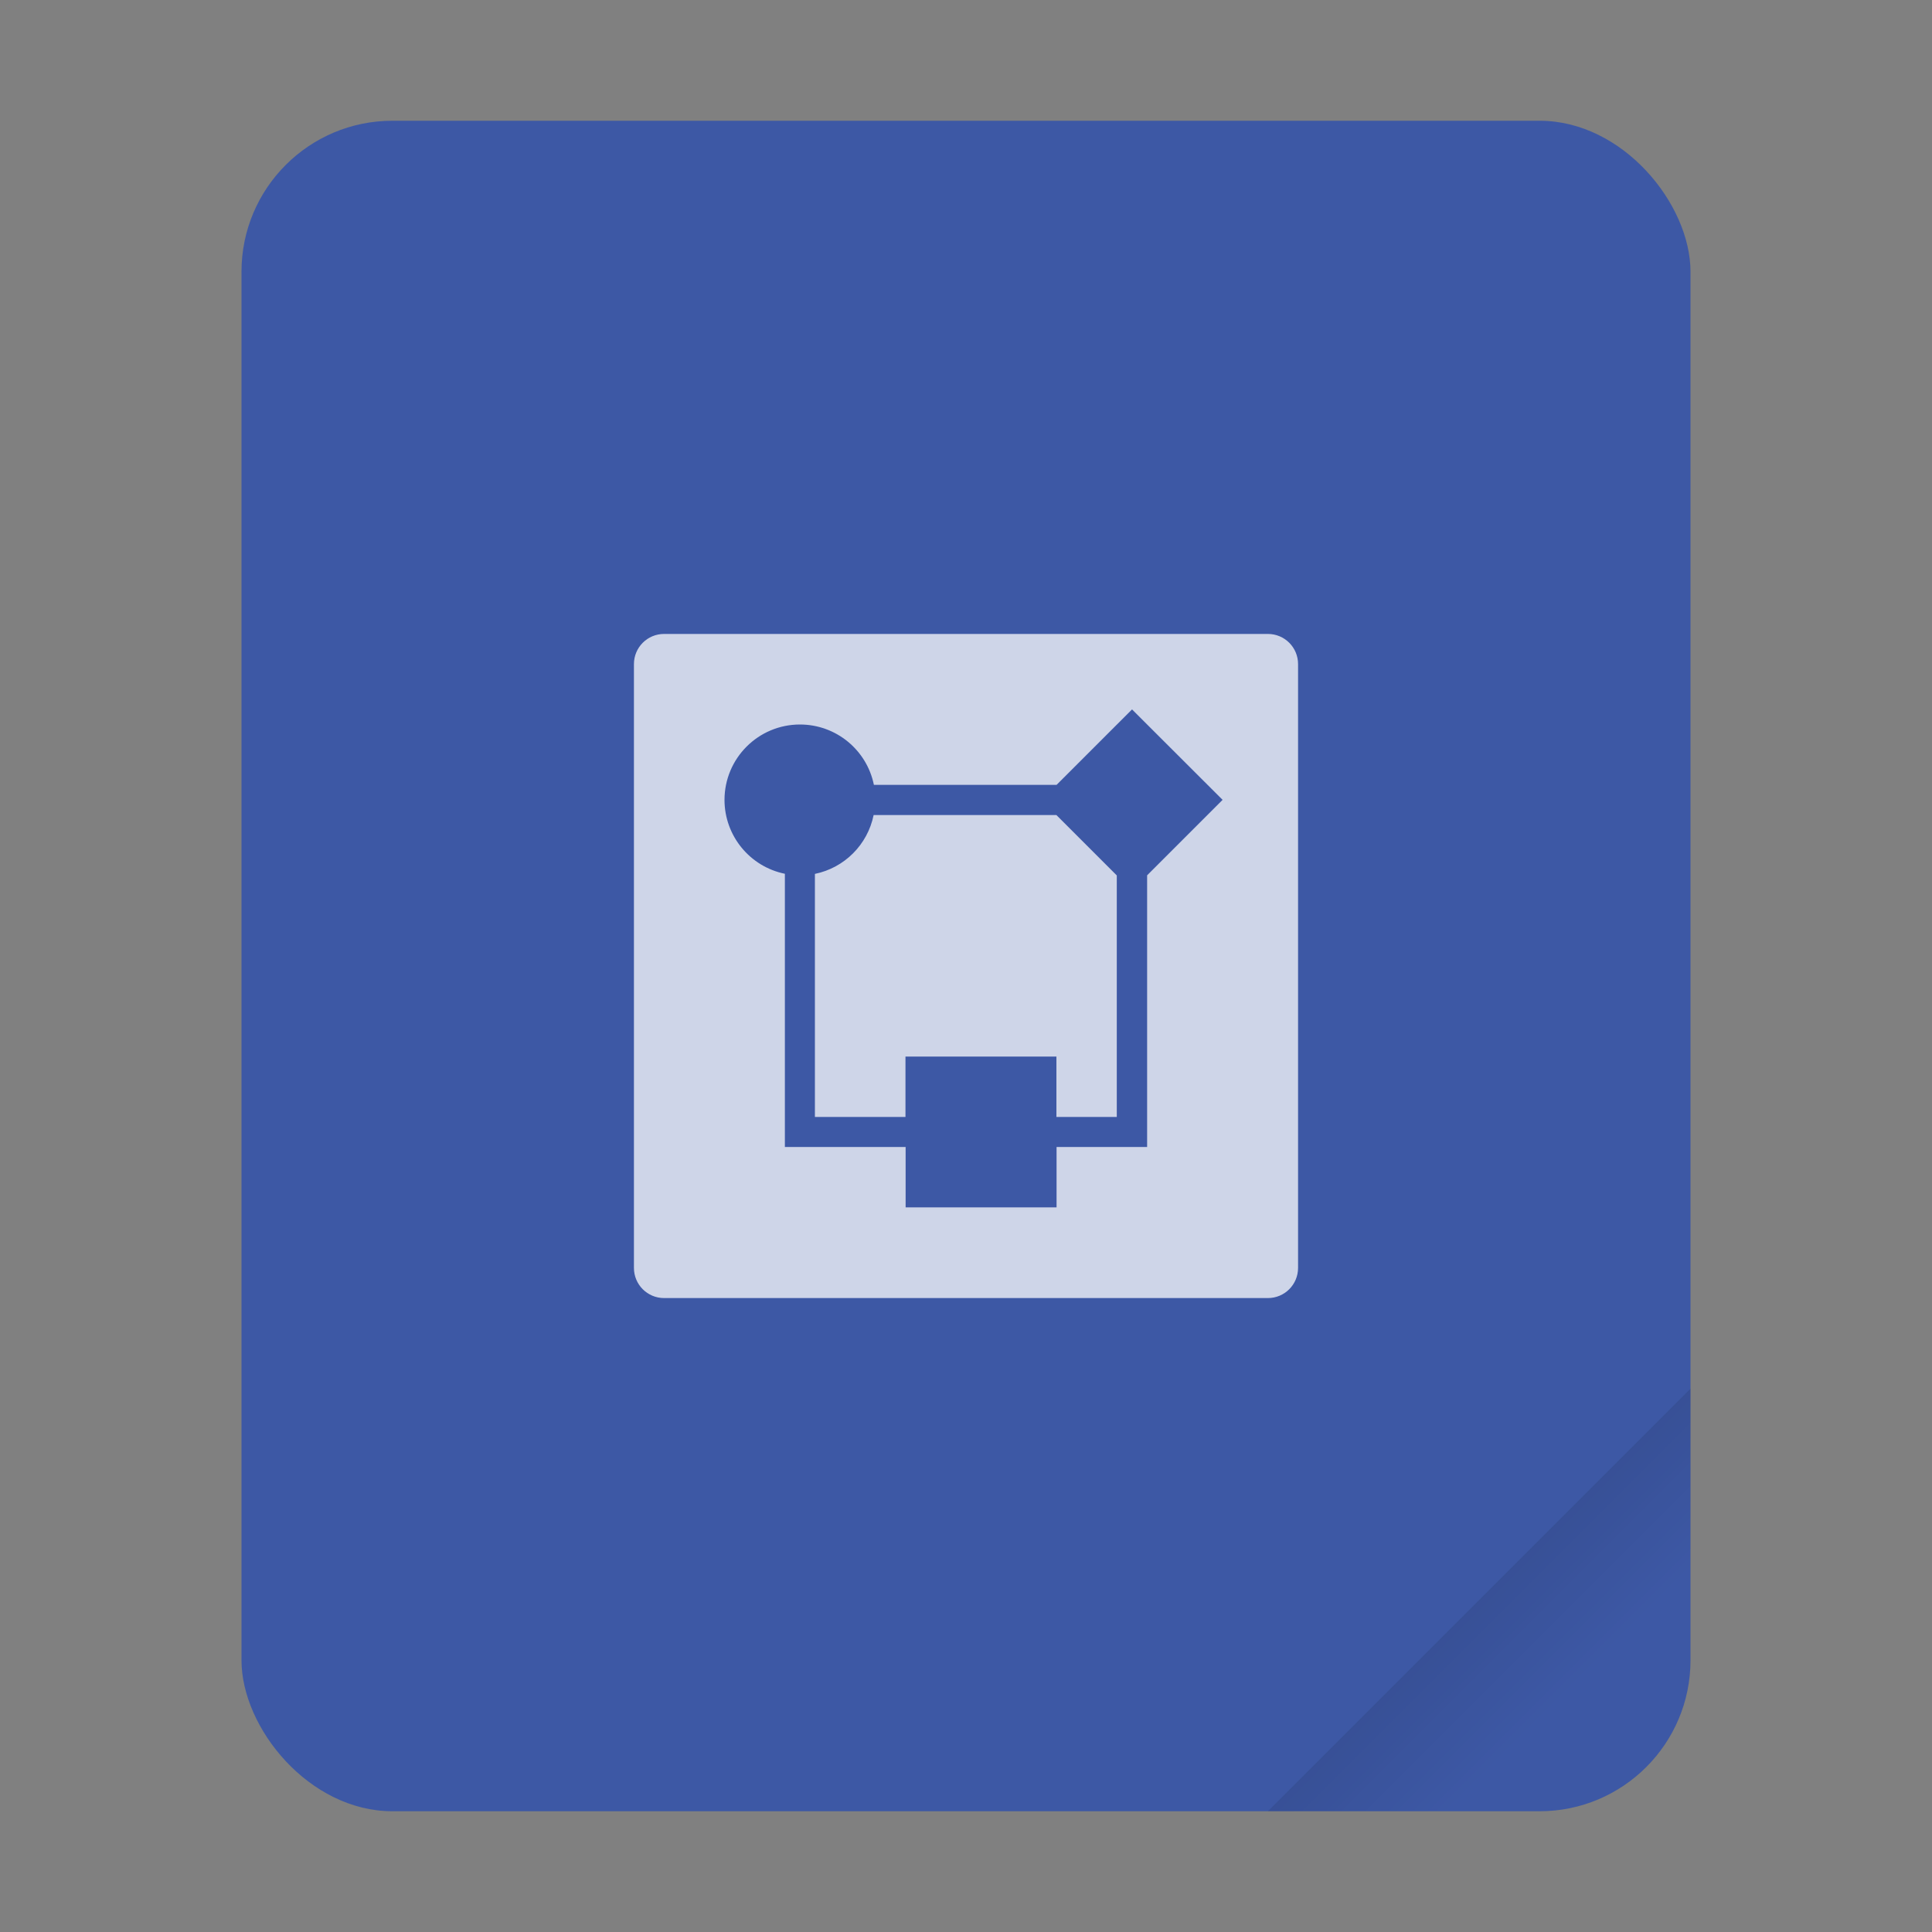
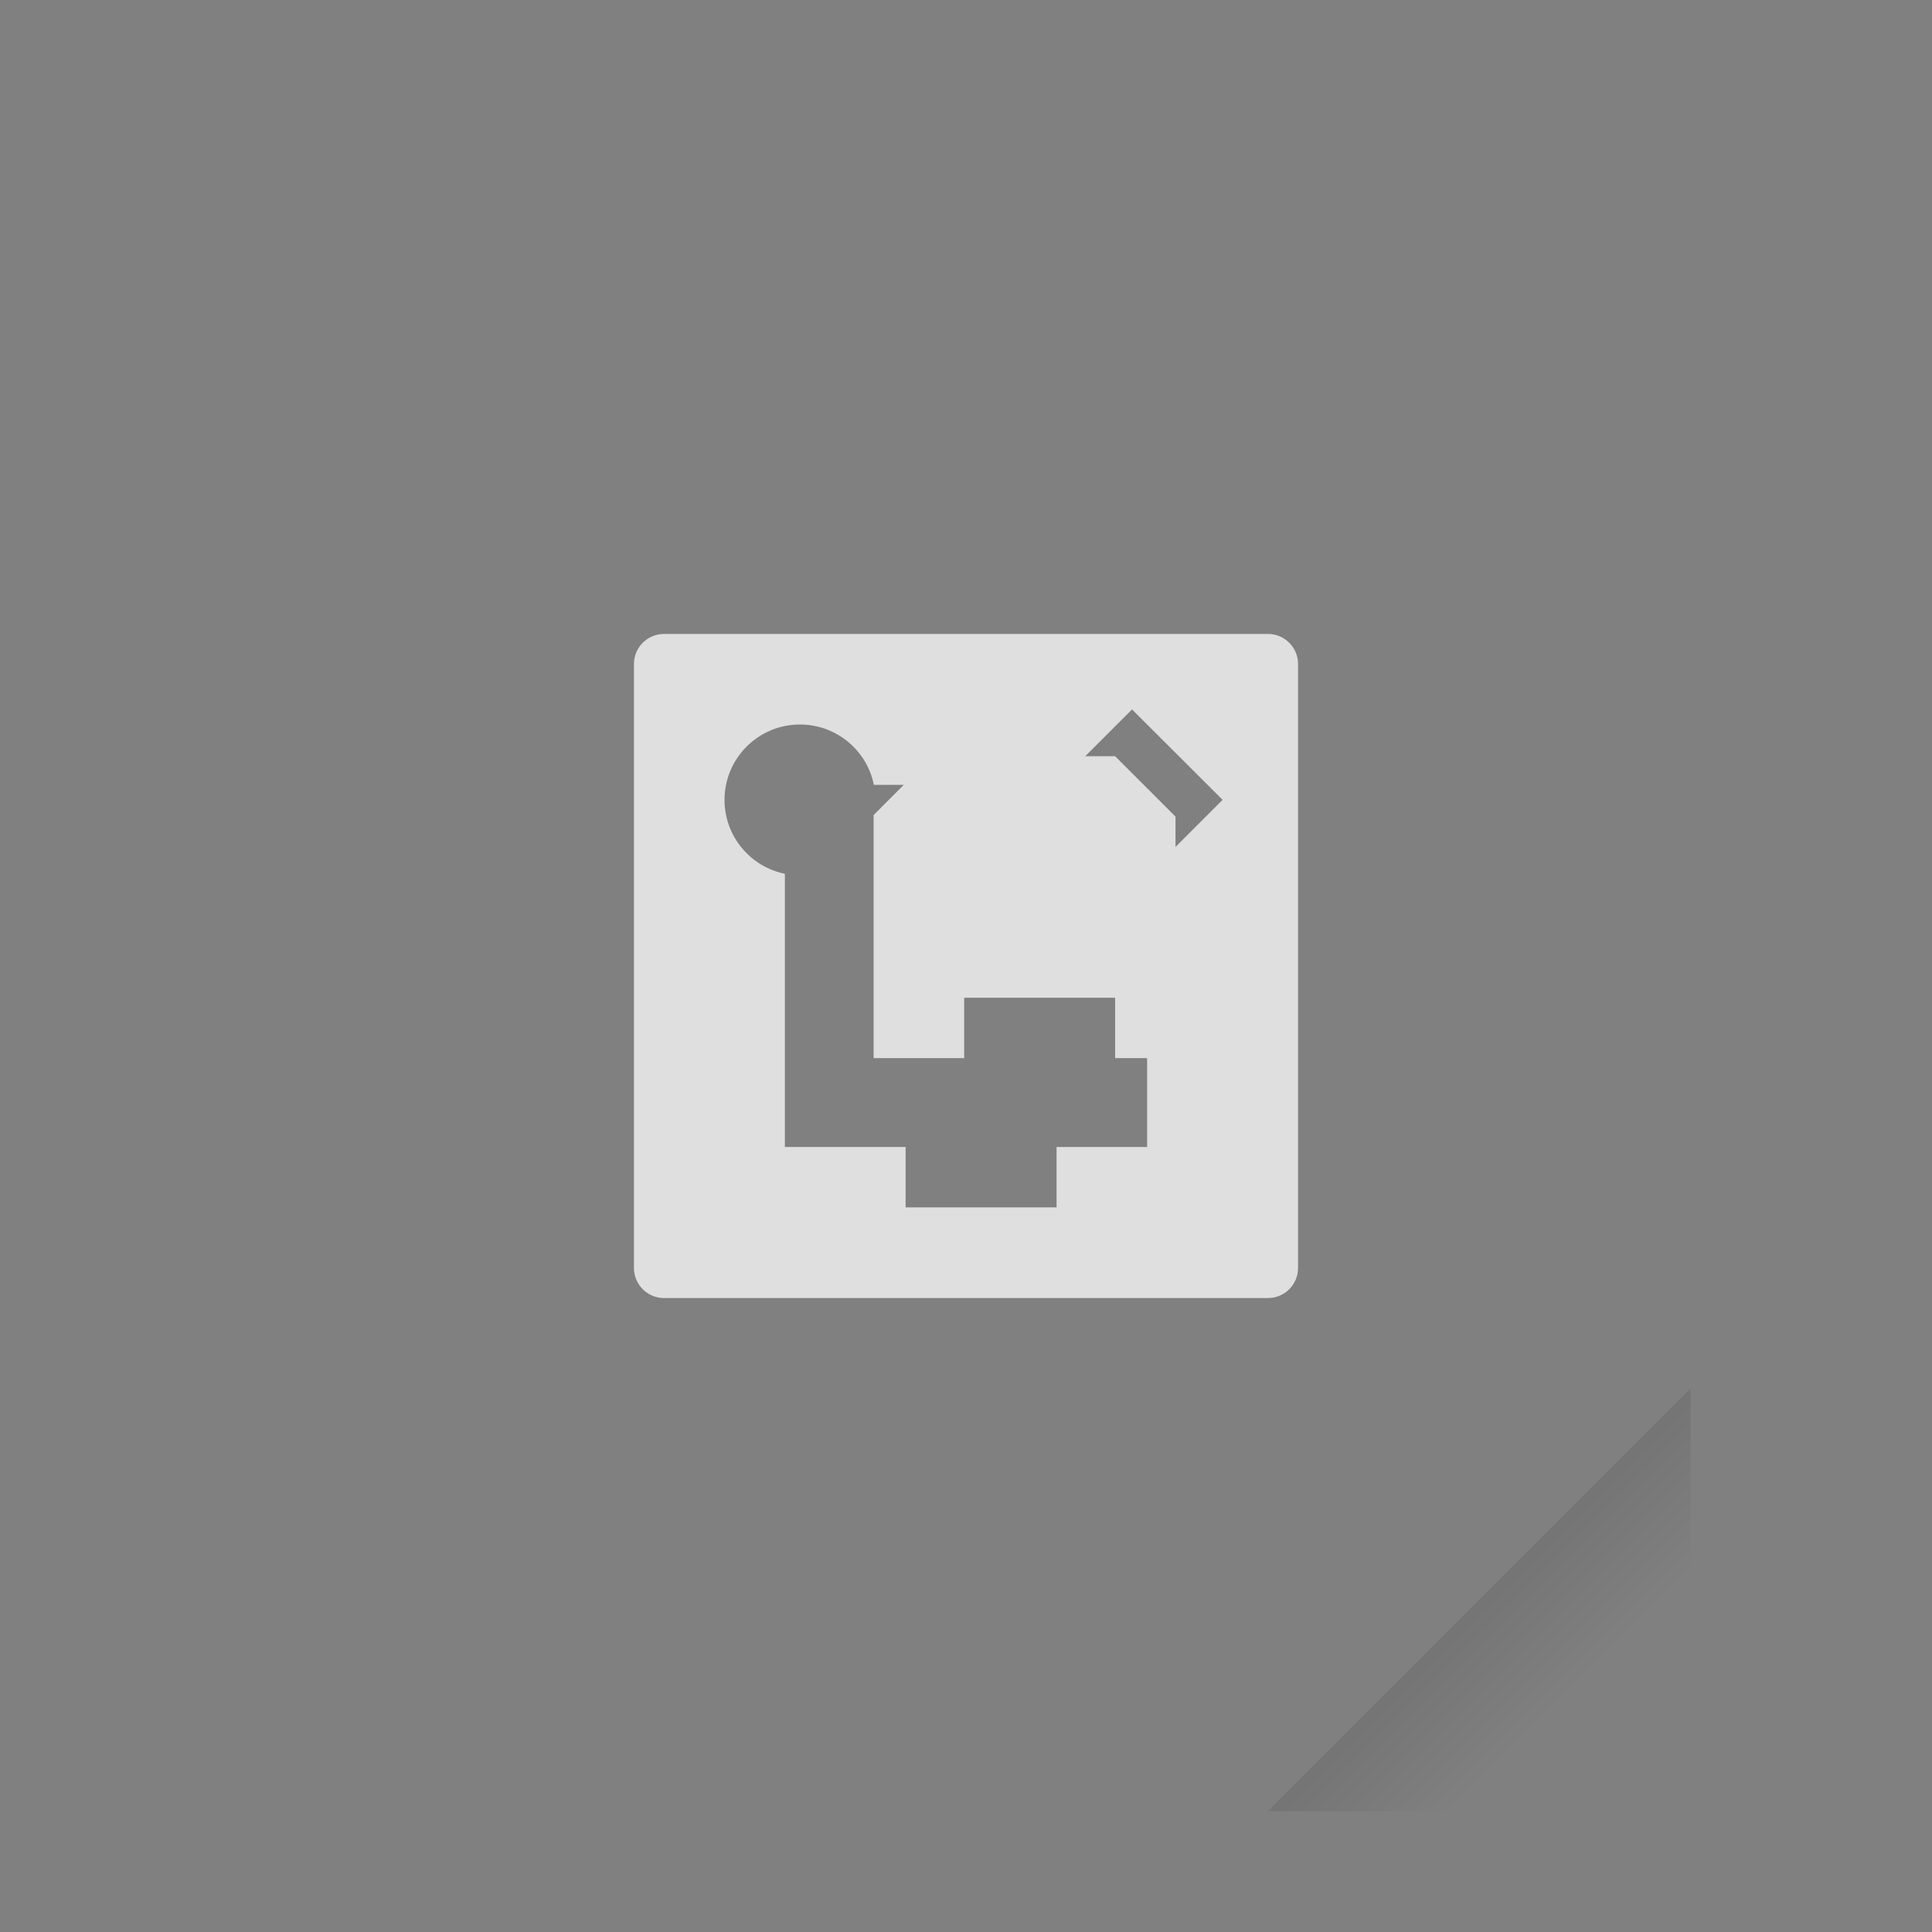
<svg xmlns="http://www.w3.org/2000/svg" width="64" height="64" version="1.1" viewBox="0 0 64 64">
  <rect x="0" y="0" width="64" height="64" fill="#808080" stroke="none" />
  <defs>
    <linearGradient id="a" x1="49.571" x2="51.714" y1="52.714" y2="54.857" gradientTransform="matrix(2.333,0,0,2.333,-68.667,-72.001)" gradientUnits="userSpaceOnUse">
      <stop offset="0" />
      <stop stop-opacity="0" offset="1" />
    </linearGradient>
  </defs>
  <g transform="scale(1)">
-     <rect x="8" y="4" width="48" height="56" ry="5" fill="#3d58a5" style="paint-order:stroke fill markers" />
    <path d="m56 46-14 14h9c2.77 0 5-2.23 5-5z" fill="url(#a)" fill-rule="evenodd" opacity=".15" stroke-width="8.819" style="paint-order:stroke fill markers" />
  </g>
-   <path d="m22 21c-0.554 0-1 0.446-1 1v20c0 0.554 0.446 1 1 1h20c0.554 0 1-0.446 1-1v-20c0-0.554-0.446-1-1-1h-20zm15.5 2.5 3 2.996-2.5 2.5v9h-3v2h-5v-2h-4v-9.051c-1.162-0.237-1.998-1.259-2-2.445 0-1.381 1.119-2.5 2.5-2.5 1.188 1.38e-4 2.212 0.836 2.449 2h6.051l2.5-2.5zm-8.56 3.5c-0.2 0.981-0.965 1.747-1.945 1.949v8.051h3v-2h5v2h2v-8l-2-2h-6.049-0.006z" fill="#fff" opacity=".75" />
+   <path d="m22 21c-0.554 0-1 0.446-1 1v20c0 0.554 0.446 1 1 1h20c0.554 0 1-0.446 1-1v-20c0-0.554-0.446-1-1-1h-20zm15.5 2.5 3 2.996-2.5 2.5v9h-3v2h-5v-2h-4v-9.051c-1.162-0.237-1.998-1.259-2-2.445 0-1.381 1.119-2.5 2.5-2.5 1.188 1.38e-4 2.212 0.836 2.449 2h6.051l2.5-2.5zm-8.56 3.5v8.051h3v-2h5v2h2v-8l-2-2h-6.049-0.006z" fill="#fff" opacity=".75" />
</svg>